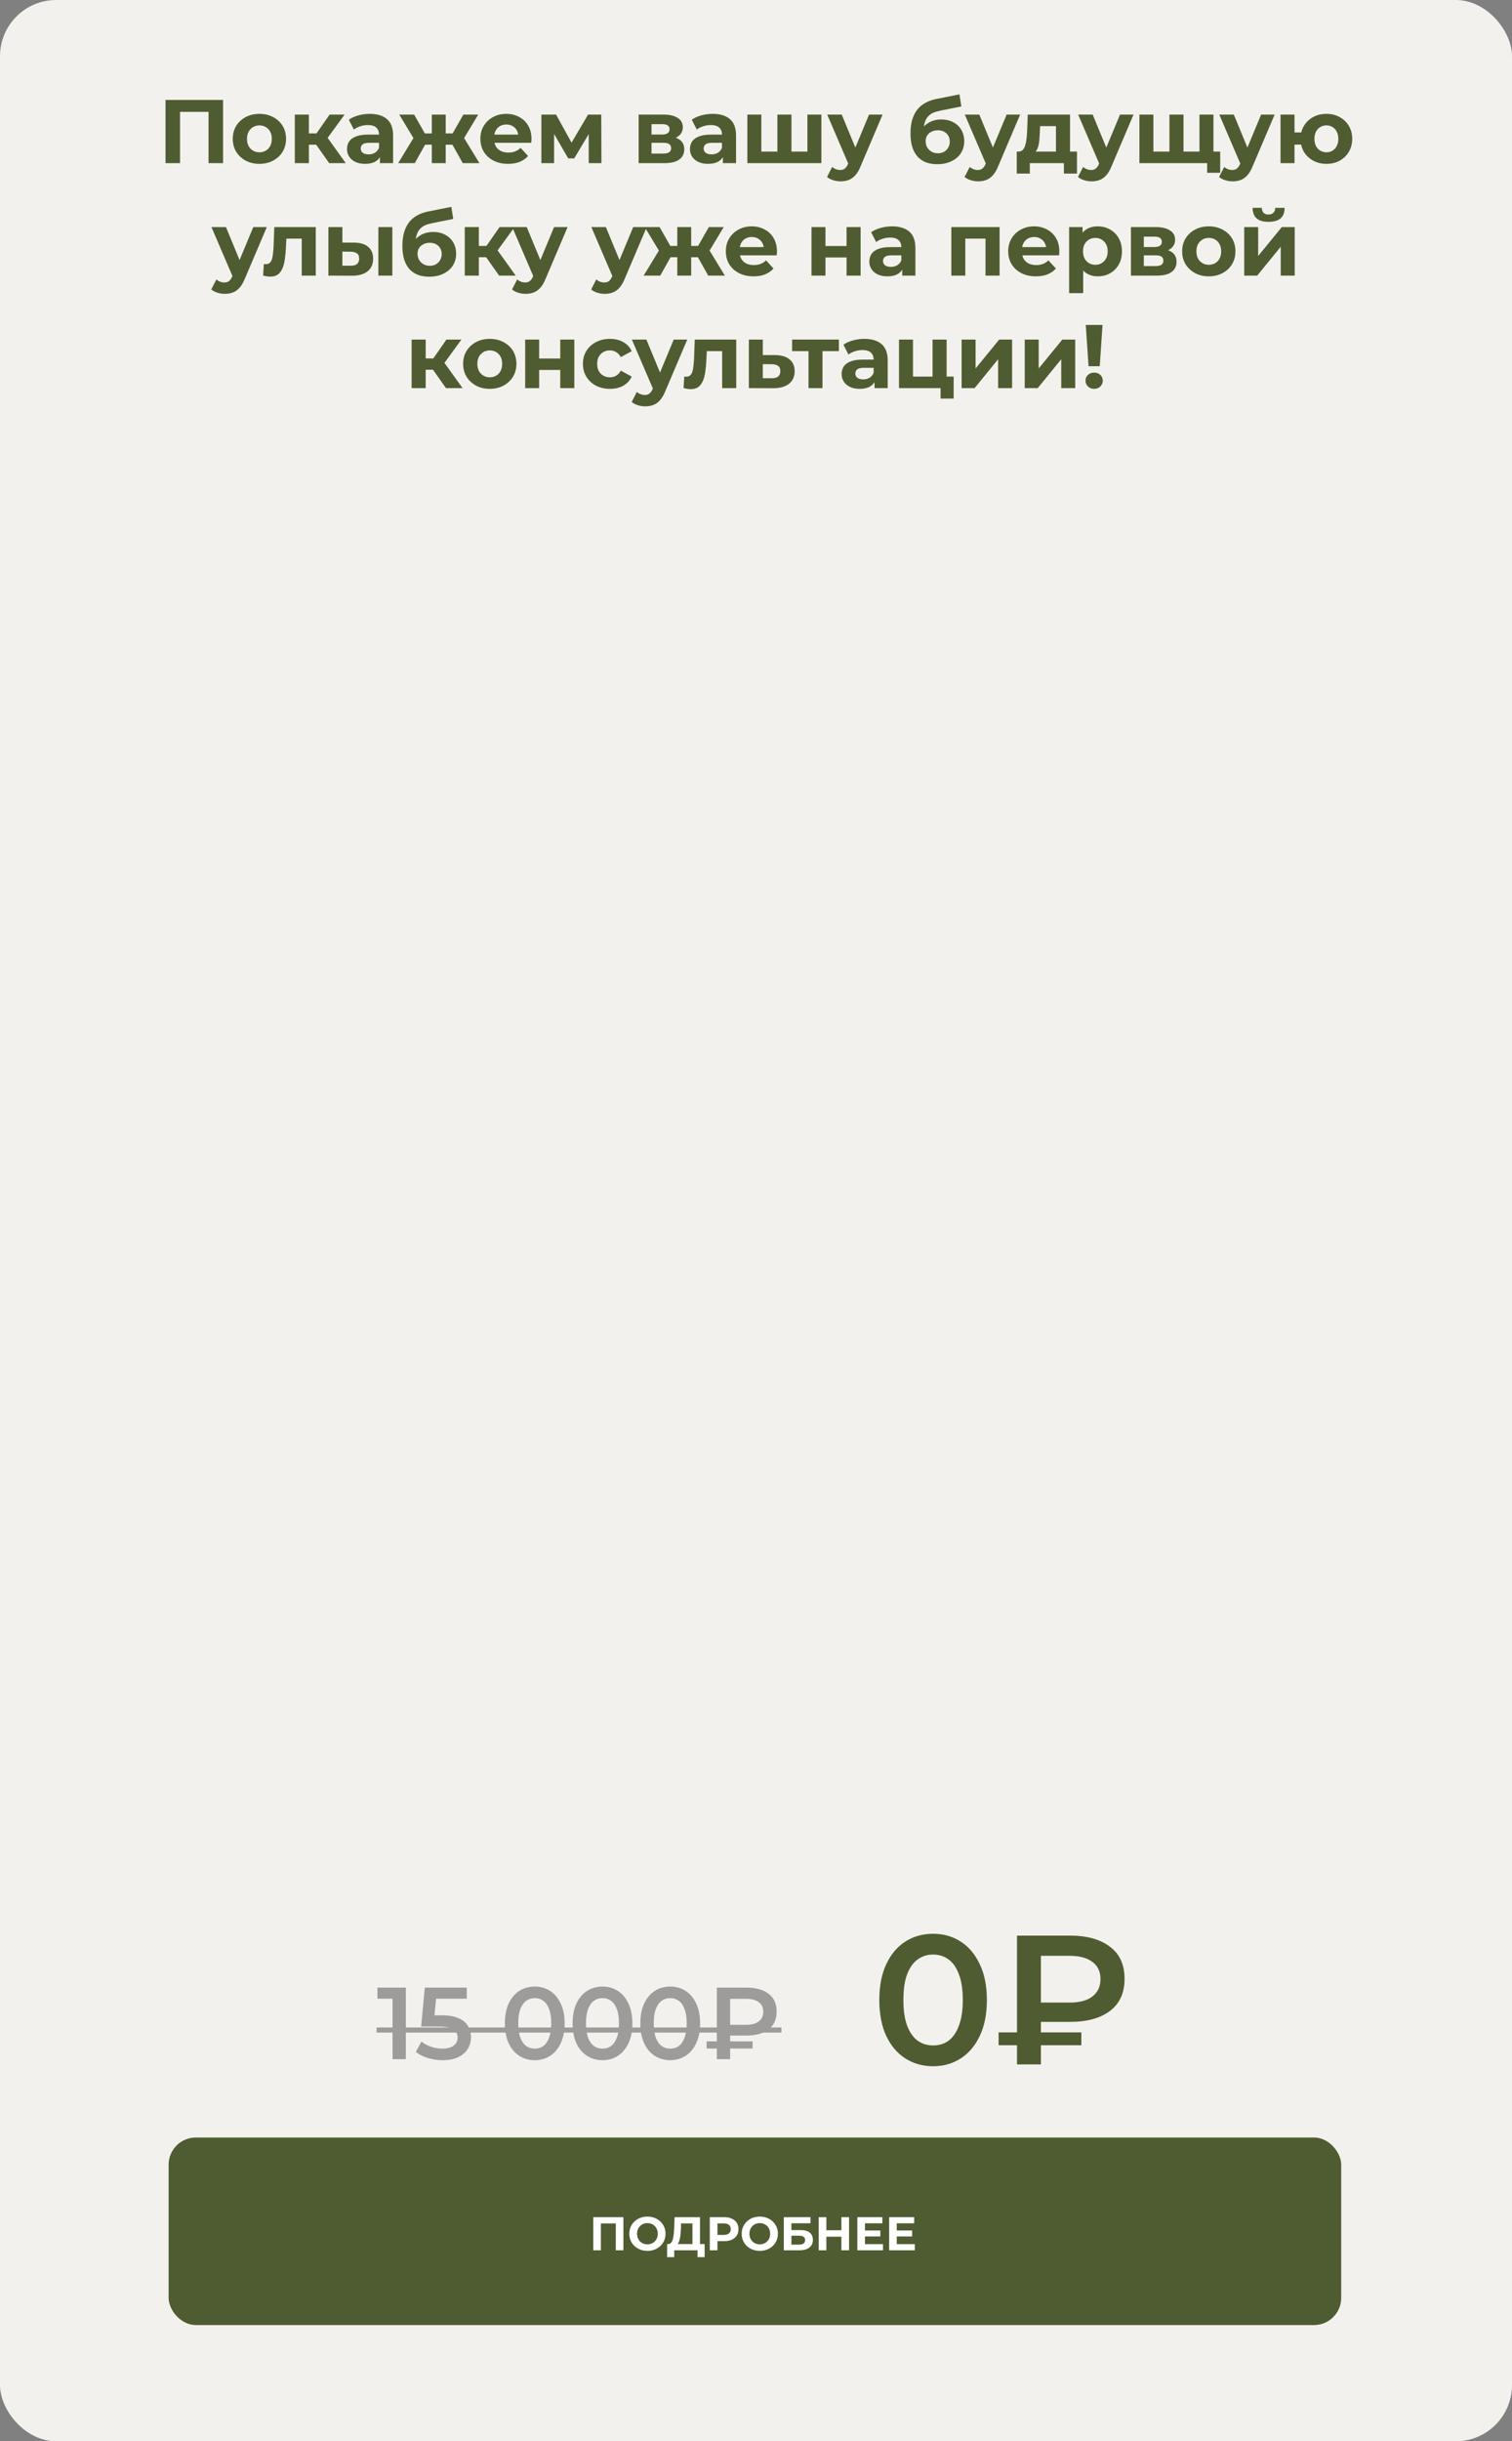
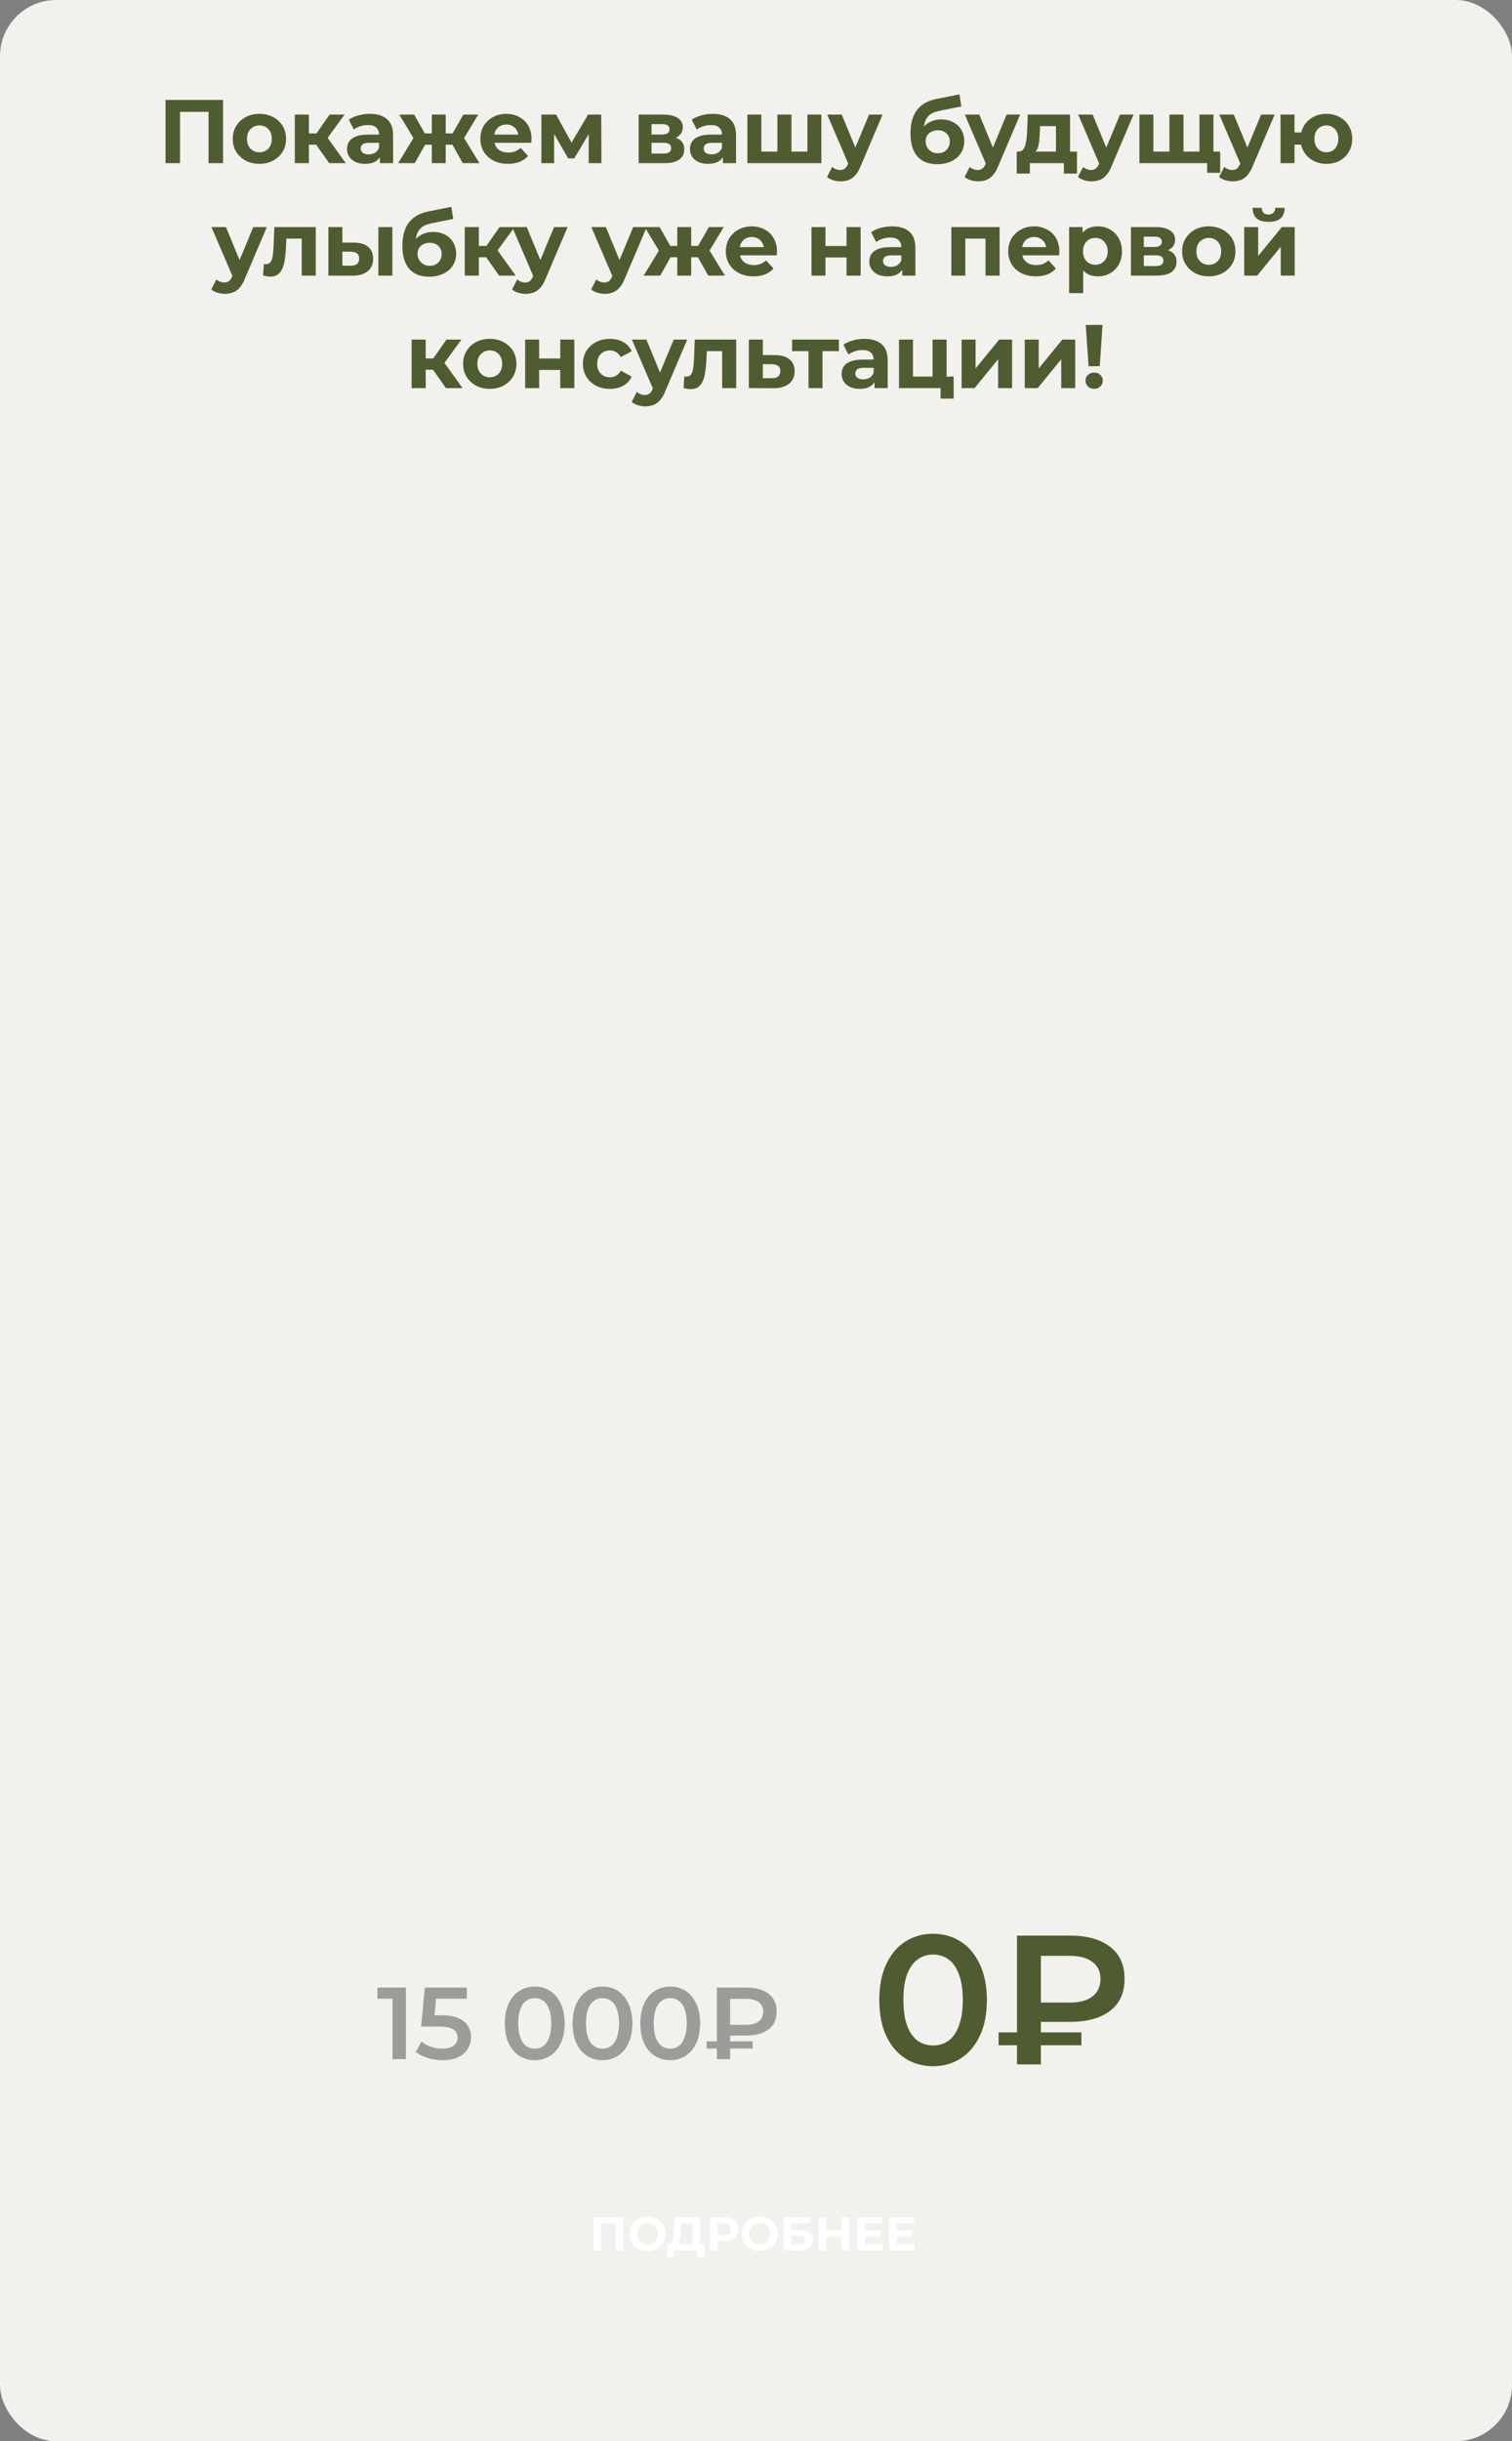
<svg xmlns="http://www.w3.org/2000/svg" width="269" height="434" viewBox="0 0 269 434" fill="none">
  <rect x="0" y="0" width="269" height="434" fill="#808080" stroke="none" />
  <rect width="269" height="434" rx="10" fill="#F3F1ED" />
  <path d="M29.449 29V17.77H39.684V29H37.101V19.294L37.694 19.888H31.438L32.032 19.294V29H29.449ZM46.157 29.128C45.237 29.128 44.419 28.936 43.703 28.551C42.997 28.166 42.435 27.642 42.018 26.979C41.612 26.305 41.409 25.54 41.409 24.685C41.409 23.818 41.612 23.054 42.018 22.39C42.435 21.717 42.997 21.193 43.703 20.818C44.419 20.433 45.237 20.241 46.157 20.241C47.066 20.241 47.879 20.433 48.596 20.818C49.312 21.193 49.874 21.711 50.28 22.375C50.687 23.038 50.89 23.808 50.89 24.685C50.89 25.54 50.687 26.305 50.28 26.979C49.874 27.642 49.312 28.166 48.596 28.551C47.879 28.936 47.066 29.128 46.157 29.128ZM46.157 27.075C46.574 27.075 46.949 26.979 47.28 26.786C47.612 26.594 47.874 26.321 48.066 25.968C48.259 25.604 48.355 25.177 48.355 24.685C48.355 24.182 48.259 23.754 48.066 23.401C47.874 23.048 47.612 22.776 47.28 22.583C46.949 22.39 46.574 22.294 46.157 22.294C45.74 22.294 45.366 22.39 45.034 22.583C44.703 22.776 44.435 23.048 44.232 23.401C44.04 23.754 43.943 24.182 43.943 24.685C43.943 25.177 44.04 25.604 44.232 25.968C44.435 26.321 44.703 26.594 45.034 26.786C45.366 26.979 45.74 27.075 46.157 27.075ZM58.563 29L55.675 24.909L57.712 23.706L61.515 29H58.563ZM52.451 29V20.369H54.953V29H52.451ZM54.215 25.727V23.722H57.231V25.727H54.215ZM57.953 24.973L55.611 24.717L58.643 20.369H61.306L57.953 24.973ZM67.592 29V27.316L67.432 26.947V23.931C67.432 23.396 67.266 22.979 66.934 22.679C66.613 22.38 66.116 22.23 65.442 22.23C64.983 22.23 64.528 22.305 64.079 22.455C63.64 22.594 63.266 22.786 62.956 23.032L62.057 21.284C62.528 20.952 63.095 20.695 63.758 20.514C64.421 20.332 65.095 20.241 65.779 20.241C67.095 20.241 68.116 20.551 68.843 21.171C69.571 21.792 69.934 22.759 69.934 24.075V29H67.592ZM64.961 29.128C64.287 29.128 63.71 29.016 63.228 28.791C62.747 28.556 62.378 28.241 62.122 27.845C61.865 27.449 61.736 27.005 61.736 26.513C61.736 26 61.859 25.551 62.105 25.166C62.362 24.781 62.763 24.481 63.309 24.267C63.854 24.043 64.565 23.931 65.442 23.931H67.736V25.39H65.715C65.127 25.39 64.72 25.487 64.496 25.679C64.282 25.872 64.175 26.112 64.175 26.401C64.175 26.722 64.298 26.979 64.544 27.171C64.801 27.353 65.148 27.444 65.587 27.444C66.004 27.444 66.378 27.348 66.71 27.155C67.041 26.952 67.282 26.658 67.432 26.273L67.817 27.428C67.635 27.984 67.303 28.406 66.822 28.695C66.341 28.984 65.72 29.128 64.961 29.128ZM82.327 29L80.033 24.909L82.055 23.706L85.295 29H82.327ZM78.557 25.727V23.722H81.557V25.727H78.557ZM82.311 24.973L79.953 24.717L82.439 20.369H85.087L82.311 24.973ZM73.793 29H70.841L74.065 23.706L76.087 24.909L73.793 29ZM79.295 29H76.825V20.369H79.295V29ZM77.563 25.727H74.579V23.722H77.563V25.727ZM73.809 24.973L71.033 20.369H73.68L76.151 24.717L73.809 24.973ZM90.388 29.128C89.404 29.128 88.538 28.936 87.789 28.551C87.052 28.166 86.479 27.642 86.073 26.979C85.666 26.305 85.463 25.54 85.463 24.685C85.463 23.818 85.661 23.054 86.057 22.39C86.463 21.717 87.014 21.193 87.709 20.818C88.404 20.433 89.19 20.241 90.067 20.241C90.912 20.241 91.672 20.423 92.346 20.786C93.03 21.139 93.57 21.653 93.966 22.326C94.361 22.989 94.559 23.786 94.559 24.717C94.559 24.813 94.554 24.925 94.543 25.054C94.533 25.171 94.522 25.284 94.511 25.39H87.501V23.931H93.196L92.233 24.364C92.233 23.915 92.142 23.524 91.96 23.193C91.779 22.861 91.527 22.604 91.206 22.423C90.886 22.23 90.511 22.134 90.084 22.134C89.656 22.134 89.276 22.23 88.945 22.423C88.624 22.604 88.372 22.866 88.191 23.209C88.009 23.54 87.918 23.936 87.918 24.396V24.781C87.918 25.251 88.019 25.669 88.223 26.032C88.436 26.385 88.731 26.658 89.105 26.85C89.49 27.032 89.939 27.123 90.452 27.123C90.912 27.123 91.313 27.053 91.656 26.915C92.009 26.776 92.329 26.567 92.618 26.289L93.95 27.733C93.554 28.182 93.057 28.529 92.458 28.775C91.859 29.011 91.169 29.128 90.388 29.128ZM96.317 29V20.369H98.932L102.189 26.273H101.146L104.627 20.369H106.969L107.001 29H104.739V22.936L105.124 23.193L102.157 28.166H101.098L98.114 23.016L98.579 22.904V29H96.317ZM113.621 29V20.369H118.033C119.113 20.369 119.958 20.567 120.567 20.963C121.177 21.348 121.482 21.893 121.482 22.599C121.482 23.305 121.193 23.861 120.616 24.267C120.049 24.663 119.295 24.861 118.354 24.861L118.61 24.284C119.658 24.284 120.439 24.476 120.952 24.861C121.476 25.246 121.739 25.808 121.739 26.546C121.739 27.305 121.45 27.904 120.872 28.342C120.295 28.781 119.412 29 118.225 29H113.621ZM115.915 27.299H118.017C118.477 27.299 118.819 27.225 119.043 27.075C119.279 26.915 119.396 26.674 119.396 26.353C119.396 26.021 119.289 25.781 119.075 25.631C118.862 25.471 118.525 25.39 118.065 25.39H115.915V27.299ZM115.915 23.915H117.808C118.247 23.915 118.573 23.834 118.787 23.674C119.011 23.514 119.124 23.284 119.124 22.984C119.124 22.674 119.011 22.444 118.787 22.294C118.573 22.145 118.247 22.07 117.808 22.07H115.915V23.915ZM128.606 29V27.316L128.445 26.947V23.931C128.445 23.396 128.28 22.979 127.948 22.679C127.627 22.38 127.13 22.23 126.456 22.23C125.996 22.23 125.542 22.305 125.093 22.455C124.654 22.594 124.28 22.786 123.97 23.032L123.071 21.284C123.542 20.952 124.109 20.695 124.772 20.514C125.435 20.332 126.109 20.241 126.793 20.241C128.108 20.241 129.13 20.551 129.857 21.171C130.584 21.792 130.948 22.759 130.948 24.075V29H128.606ZM125.975 29.128C125.301 29.128 124.724 29.016 124.242 28.791C123.761 28.556 123.392 28.241 123.135 27.845C122.879 27.449 122.75 27.005 122.75 26.513C122.75 26 122.873 25.551 123.119 25.166C123.376 24.781 123.777 24.481 124.322 24.267C124.868 24.043 125.579 23.931 126.456 23.931H128.75V25.39H126.729C126.141 25.39 125.734 25.487 125.51 25.679C125.296 25.872 125.189 26.112 125.189 26.401C125.189 26.722 125.312 26.979 125.558 27.171C125.814 27.353 126.162 27.444 126.6 27.444C127.018 27.444 127.392 27.348 127.723 27.155C128.055 26.952 128.296 26.658 128.445 26.273L128.83 27.428C128.649 27.984 128.317 28.406 127.836 28.695C127.354 28.984 126.734 29.128 125.975 29.128ZM138.849 26.947L138.304 27.524V20.369H140.806V27.524L140.229 26.947H144.207L143.646 27.524V20.369H146.132V29H132.962V20.369H135.448V27.524L134.887 26.947H138.849ZM149.545 32.241C149.095 32.241 148.652 32.171 148.213 32.032C147.775 31.893 147.416 31.701 147.138 31.454L148.053 29.674C148.245 29.845 148.464 29.979 148.71 30.075C148.967 30.171 149.218 30.219 149.464 30.219C149.817 30.219 150.095 30.134 150.299 29.962C150.513 29.802 150.705 29.529 150.876 29.144L151.325 28.086L151.518 27.813L154.614 20.369H157.02L153.122 29.529C152.844 30.225 152.523 30.77 152.16 31.166C151.807 31.561 151.411 31.84 150.972 32C150.545 32.16 150.069 32.241 149.545 32.241ZM151.021 29.337L147.17 20.369H149.753L152.737 27.588L151.021 29.337ZM166.733 29.192C166.028 29.192 165.386 29.091 164.808 28.888C164.231 28.674 163.728 28.348 163.3 27.909C162.883 27.46 162.557 26.888 162.322 26.193C162.097 25.497 161.985 24.669 161.985 23.706C161.985 23.021 162.044 22.396 162.161 21.829C162.279 21.262 162.455 20.749 162.691 20.289C162.926 19.818 163.226 19.407 163.589 19.054C163.963 18.69 164.397 18.391 164.889 18.155C165.391 17.909 165.958 17.722 166.589 17.594L170.696 16.776L171.033 18.925L167.407 19.647C167.193 19.69 166.947 19.749 166.669 19.824C166.402 19.888 166.129 19.989 165.851 20.128C165.584 20.268 165.332 20.465 165.097 20.722C164.873 20.968 164.691 21.294 164.552 21.701C164.413 22.096 164.343 22.588 164.343 23.177C164.343 23.358 164.348 23.497 164.359 23.594C164.381 23.69 164.397 23.792 164.407 23.898C164.429 24.006 164.439 24.171 164.439 24.396L163.637 23.61C163.873 23.107 164.172 22.679 164.536 22.326C164.91 21.973 165.338 21.706 165.819 21.524C166.311 21.332 166.856 21.235 167.455 21.235C168.268 21.235 168.979 21.401 169.589 21.733C170.209 22.054 170.691 22.508 171.033 23.096C171.375 23.685 171.546 24.353 171.546 25.102C171.546 25.915 171.343 26.631 170.937 27.251C170.53 27.861 169.963 28.337 169.236 28.679C168.52 29.021 167.685 29.192 166.733 29.192ZM166.862 27.251C167.279 27.251 167.648 27.16 167.969 26.979C168.29 26.786 168.536 26.535 168.707 26.225C168.888 25.904 168.979 25.546 168.979 25.15C168.979 24.765 168.888 24.423 168.707 24.123C168.536 23.824 168.29 23.588 167.969 23.417C167.648 23.246 167.274 23.161 166.846 23.161C166.429 23.161 166.054 23.246 165.723 23.417C165.391 23.578 165.135 23.802 164.953 24.091C164.771 24.38 164.68 24.717 164.68 25.102C164.68 25.497 164.771 25.861 164.953 26.193C165.145 26.513 165.402 26.77 165.723 26.963C166.054 27.155 166.434 27.251 166.862 27.251ZM174.02 32.241C173.571 32.241 173.127 32.171 172.688 32.032C172.25 31.893 171.892 31.701 171.614 31.454L172.528 29.674C172.721 29.845 172.94 29.979 173.186 30.075C173.442 30.171 173.694 30.219 173.94 30.219C174.293 30.219 174.571 30.134 174.774 29.962C174.988 29.802 175.18 29.529 175.351 29.144L175.801 28.086L175.993 27.813L179.089 20.369H181.496L177.597 29.529C177.319 30.225 176.999 30.77 176.635 31.166C176.282 31.561 175.886 31.84 175.448 32C175.02 32.16 174.544 32.241 174.02 32.241ZM175.496 29.337L171.646 20.369H174.229L177.212 27.588L175.496 29.337ZM187.867 27.877V22.423H185.044L184.996 23.529C184.974 23.989 184.948 24.428 184.916 24.845C184.883 25.262 184.819 25.642 184.723 25.984C184.637 26.316 184.509 26.599 184.338 26.834C184.167 27.059 183.937 27.214 183.648 27.299L181.178 26.947C181.488 26.947 181.739 26.856 181.932 26.674C182.124 26.481 182.274 26.219 182.381 25.888C182.488 25.546 182.568 25.16 182.621 24.733C182.675 24.294 182.712 23.834 182.734 23.353L182.846 20.369H190.37V27.877H187.867ZM180.889 30.861V26.947H191.605V30.861H189.279V29H183.215V30.861H180.889ZM194.191 32.241C193.742 32.241 193.298 32.171 192.859 32.032C192.421 31.893 192.062 31.701 191.784 31.454L192.699 29.674C192.891 29.845 193.111 29.979 193.357 30.075C193.613 30.171 193.865 30.219 194.111 30.219C194.463 30.219 194.742 30.134 194.945 29.962C195.159 29.802 195.351 29.529 195.522 29.144L195.971 28.086L196.164 27.813L199.26 20.369H201.667L197.768 29.529C197.49 30.225 197.169 30.77 196.806 31.166C196.453 31.561 196.057 31.84 195.619 32C195.191 32.16 194.715 32.241 194.191 32.241ZM195.667 29.337L191.816 20.369H194.399L197.383 27.588L195.667 29.337ZM208.601 26.947L208.056 27.524V20.369H210.558V27.524L209.981 26.947H213.959L213.398 27.524V20.369H215.884V29H202.713V20.369H205.2V27.524L204.639 26.947H208.601ZM214.761 30.716V28.422L215.323 29H213.334V26.947H217.087V30.716H214.761ZM219.297 32.241C218.847 32.241 218.403 32.171 217.965 32.032C217.527 31.893 217.168 31.701 216.89 31.454L217.805 29.674C217.997 29.845 218.216 29.979 218.462 30.075C218.719 30.171 218.97 30.219 219.216 30.219C219.569 30.219 219.847 30.134 220.051 29.962C220.264 29.802 220.457 29.529 220.628 29.144L221.077 28.086L221.27 27.813L224.366 20.369H226.772L222.874 29.529C222.596 30.225 222.275 30.77 221.911 31.166C221.558 31.561 221.163 31.84 220.724 32C220.296 32.16 219.821 32.241 219.297 32.241ZM220.772 29.337L216.922 20.369H219.505L222.489 27.588L220.772 29.337ZM227.819 29V20.369H230.306V23.546H232.84V25.711H230.306V29H227.819ZM235.985 29.128C235.097 29.128 234.306 28.936 233.61 28.551C232.915 28.166 232.37 27.642 231.974 26.979C231.578 26.305 231.381 25.54 231.381 24.685C231.381 23.818 231.578 23.054 231.974 22.39C232.37 21.717 232.915 21.193 233.61 20.818C234.306 20.433 235.097 20.241 235.985 20.241C236.872 20.241 237.659 20.433 238.343 20.818C239.038 21.193 239.584 21.717 239.979 22.39C240.375 23.054 240.573 23.818 240.573 24.685C240.573 25.54 240.375 26.305 239.979 26.979C239.584 27.652 239.038 28.182 238.343 28.567C237.659 28.941 236.872 29.128 235.985 29.128ZM235.985 27.075C236.391 27.075 236.749 26.979 237.06 26.786C237.38 26.594 237.632 26.321 237.814 25.968C238.006 25.604 238.102 25.177 238.102 24.685C238.102 24.182 238.006 23.754 237.814 23.401C237.632 23.048 237.38 22.776 237.06 22.583C236.749 22.39 236.391 22.294 235.985 22.294C235.589 22.294 235.225 22.39 234.894 22.583C234.573 22.776 234.316 23.048 234.124 23.401C233.942 23.754 233.851 24.182 233.851 24.685C233.851 25.177 233.942 25.604 234.124 25.968C234.316 26.321 234.573 26.594 234.894 26.786C235.225 26.979 235.589 27.075 235.985 27.075ZM39.992 52.241C39.542 52.241 39.099 52.171 38.66 52.032C38.222 51.893 37.863 51.7 37.585 51.455L38.5 49.674C38.692 49.845 38.911 49.979 39.157 50.075C39.414 50.171 39.665 50.219 39.911 50.219C40.264 50.219 40.542 50.134 40.746 49.962C40.959 49.802 41.152 49.529 41.323 49.144L41.772 48.086L41.965 47.813L45.061 40.369H47.467L43.569 49.529C43.291 50.225 42.97 50.77 42.606 51.166C42.254 51.561 41.858 51.84 41.419 52C40.992 52.16 40.516 52.241 39.992 52.241ZM41.468 49.337L37.617 40.369H40.2L43.184 47.588L41.468 49.337ZM46.812 48.984L46.941 46.931C47.005 46.941 47.069 46.952 47.133 46.963C47.197 46.963 47.256 46.963 47.31 46.963C47.609 46.963 47.844 46.877 48.016 46.706C48.187 46.535 48.315 46.305 48.401 46.016C48.486 45.717 48.545 45.38 48.577 45.005C48.62 44.631 48.652 44.241 48.673 43.834L48.802 40.369H56.181V49H53.679V41.813L54.24 42.423H50.454L50.983 41.781L50.871 43.947C50.839 44.717 50.775 45.422 50.679 46.064C50.593 46.706 50.449 47.262 50.245 47.733C50.042 48.193 49.77 48.551 49.427 48.807C49.085 49.053 48.647 49.176 48.112 49.176C47.919 49.176 47.716 49.16 47.502 49.128C47.288 49.096 47.058 49.048 46.812 48.984ZM67.315 49V40.369H69.801V49H67.315ZM62.967 43.129C64.101 43.139 64.951 43.396 65.518 43.898C66.096 44.391 66.384 45.091 66.384 46C66.384 46.952 66.058 47.695 65.406 48.23C64.753 48.754 63.828 49.016 62.63 49.016L58.427 49V40.369H60.914V43.129H62.967ZM62.406 47.235C62.887 47.246 63.256 47.144 63.513 46.931C63.77 46.717 63.898 46.396 63.898 45.968C63.898 45.54 63.77 45.235 63.513 45.054C63.256 44.861 62.887 44.76 62.406 44.749L60.914 44.733V47.235H62.406ZM76.337 49.193C75.631 49.193 74.989 49.091 74.412 48.888C73.834 48.674 73.331 48.348 72.904 47.909C72.487 47.46 72.16 46.888 71.925 46.193C71.7 45.497 71.588 44.669 71.588 43.706C71.588 43.022 71.647 42.396 71.765 41.829C71.882 41.262 72.059 40.749 72.294 40.289C72.529 39.818 72.829 39.407 73.192 39.054C73.567 38.69 74 38.391 74.492 38.155C74.995 37.909 75.561 37.722 76.192 37.594L80.299 36.776L80.636 38.925L77.01 39.647C76.797 39.69 76.551 39.749 76.272 39.824C76.005 39.888 75.732 39.989 75.454 40.129C75.187 40.268 74.936 40.465 74.7 40.722C74.476 40.968 74.294 41.294 74.155 41.701C74.016 42.096 73.946 42.588 73.946 43.177C73.946 43.358 73.952 43.498 73.962 43.594C73.984 43.69 74 43.792 74.01 43.898C74.032 44.005 74.043 44.171 74.043 44.396L73.24 43.61C73.476 43.107 73.775 42.679 74.139 42.326C74.513 41.973 74.941 41.706 75.422 41.524C75.914 41.332 76.46 41.236 77.059 41.236C77.871 41.236 78.583 41.401 79.192 41.733C79.812 42.054 80.294 42.508 80.636 43.096C80.978 43.685 81.149 44.353 81.149 45.102C81.149 45.914 80.946 46.631 80.54 47.251C80.133 47.861 79.567 48.337 78.839 48.679C78.123 49.021 77.288 49.193 76.337 49.193ZM76.465 47.251C76.882 47.251 77.251 47.16 77.572 46.979C77.893 46.786 78.139 46.535 78.31 46.225C78.492 45.904 78.583 45.545 78.583 45.15C78.583 44.765 78.492 44.423 78.31 44.123C78.139 43.824 77.893 43.588 77.572 43.417C77.251 43.246 76.877 43.161 76.449 43.161C76.032 43.161 75.658 43.246 75.326 43.417C74.995 43.578 74.738 43.802 74.556 44.091C74.374 44.38 74.283 44.717 74.283 45.102C74.283 45.497 74.374 45.861 74.556 46.193C74.749 46.513 75.005 46.77 75.326 46.963C75.658 47.155 76.037 47.251 76.465 47.251ZM88.799 49L85.912 44.909L87.949 43.706L91.751 49H88.799ZM82.687 49V40.369H85.19V49H82.687ZM84.452 45.727V43.722H87.468V45.727H84.452ZM88.19 44.973L85.847 44.717L88.879 40.369H91.543L88.19 44.973ZM93.505 52.241C93.056 52.241 92.612 52.171 92.173 52.032C91.735 51.893 91.377 51.7 91.099 51.455L92.013 49.674C92.206 49.845 92.425 49.979 92.671 50.075C92.927 50.171 93.179 50.219 93.425 50.219C93.778 50.219 94.056 50.134 94.259 49.962C94.473 49.802 94.665 49.529 94.837 49.144L95.286 48.086L95.478 47.813L98.574 40.369H100.981L97.082 49.529C96.804 50.225 96.484 50.77 96.12 51.166C95.767 51.561 95.371 51.84 94.933 52C94.505 52.16 94.029 52.241 93.505 52.241ZM94.981 49.337L91.131 40.369H93.713L96.697 47.588L94.981 49.337ZM107.582 52.241C107.132 52.241 106.689 52.171 106.25 52.032C105.812 51.893 105.453 51.7 105.175 51.455L106.09 49.674C106.282 49.845 106.501 49.979 106.747 50.075C107.004 50.171 107.255 50.219 107.501 50.219C107.854 50.219 108.132 50.134 108.336 49.962C108.549 49.802 108.742 49.529 108.913 49.144L109.362 48.086L109.555 47.813L112.651 40.369H115.057L111.159 49.529C110.881 50.225 110.56 50.77 110.196 51.166C109.844 51.561 109.448 51.84 109.009 52C108.582 52.16 108.106 52.241 107.582 52.241ZM109.057 49.337L105.207 40.369H107.79L110.774 47.588L109.057 49.337ZM125.998 49L123.704 44.909L125.725 43.706L128.966 49H125.998ZM122.228 45.727V43.722H125.228V45.727H122.228ZM125.982 44.973L123.624 44.717L126.11 40.369H128.757L125.982 44.973ZM117.463 49H114.512L117.736 43.706L119.757 44.909L117.463 49ZM122.966 49H120.495V40.369H122.966V49ZM121.233 45.727H118.249V43.722H121.233V45.727ZM117.479 44.973L114.704 40.369H117.351L119.822 44.717L117.479 44.973ZM134.059 49.128C133.075 49.128 132.209 48.936 131.46 48.551C130.722 48.166 130.15 47.642 129.744 46.979C129.337 46.305 129.134 45.54 129.134 44.685C129.134 43.818 129.332 43.054 129.728 42.391C130.134 41.717 130.685 41.193 131.38 40.818C132.075 40.433 132.861 40.241 133.738 40.241C134.583 40.241 135.342 40.423 136.016 40.786C136.701 41.139 137.241 41.653 137.636 42.326C138.032 42.989 138.23 43.786 138.23 44.717C138.23 44.813 138.225 44.925 138.214 45.054C138.203 45.171 138.193 45.283 138.182 45.391H131.171V43.931H136.866L135.904 44.364C135.904 43.915 135.813 43.524 135.631 43.193C135.449 42.861 135.198 42.604 134.877 42.423C134.556 42.23 134.182 42.134 133.754 42.134C133.326 42.134 132.947 42.23 132.615 42.423C132.294 42.604 132.043 42.867 131.861 43.209C131.679 43.54 131.588 43.936 131.588 44.396V44.781C131.588 45.251 131.69 45.669 131.893 46.032C132.107 46.385 132.401 46.658 132.776 46.85C133.161 47.032 133.61 47.123 134.123 47.123C134.583 47.123 134.984 47.053 135.326 46.914C135.679 46.776 136 46.567 136.289 46.289L137.62 47.733C137.225 48.182 136.727 48.529 136.128 48.775C135.53 49.011 134.84 49.128 134.059 49.128ZM144.371 49V40.369H146.857V43.738H150.611V40.369H153.114V49H150.611V45.776H146.857V49H144.371ZM160.515 49V47.316L160.354 46.947V43.931C160.354 43.396 160.189 42.979 159.857 42.679C159.536 42.38 159.039 42.23 158.365 42.23C157.905 42.23 157.451 42.305 157.002 42.455C156.563 42.594 156.189 42.786 155.879 43.032L154.98 41.284C155.451 40.952 156.018 40.695 156.681 40.514C157.344 40.332 158.018 40.241 158.702 40.241C160.018 40.241 161.039 40.551 161.766 41.171C162.493 41.792 162.857 42.76 162.857 44.075V49H160.515ZM157.884 49.128C157.21 49.128 156.633 49.016 156.151 48.791C155.67 48.556 155.301 48.241 155.044 47.845C154.788 47.449 154.659 47.005 154.659 46.513C154.659 46 154.782 45.551 155.028 45.166C155.285 44.781 155.686 44.481 156.232 44.267C156.777 44.043 157.488 43.931 158.365 43.931H160.659V45.391H158.638C158.05 45.391 157.643 45.487 157.419 45.679C157.205 45.872 157.098 46.112 157.098 46.401C157.098 46.722 157.221 46.979 157.467 47.171C157.723 47.353 158.071 47.444 158.51 47.444C158.927 47.444 159.301 47.348 159.632 47.155C159.964 46.952 160.205 46.658 160.354 46.273L160.739 47.428C160.558 47.984 160.226 48.406 159.745 48.695C159.264 48.984 158.643 49.128 157.884 49.128ZM169.253 49V40.369H177.836V49H175.333V41.861L175.895 42.423H171.179L171.74 41.861V49H169.253ZM184.294 49.128C183.31 49.128 182.444 48.936 181.695 48.551C180.957 48.166 180.385 47.642 179.979 46.979C179.572 46.305 179.369 45.54 179.369 44.685C179.369 43.818 179.567 43.054 179.963 42.391C180.369 41.717 180.92 41.193 181.615 40.818C182.31 40.433 183.096 40.241 183.973 40.241C184.818 40.241 185.578 40.423 186.251 40.786C186.936 41.139 187.476 41.653 187.872 42.326C188.267 42.989 188.465 43.786 188.465 44.717C188.465 44.813 188.46 44.925 188.449 45.054C188.439 45.171 188.428 45.283 188.417 45.391H181.407V43.931H187.102L186.139 44.364C186.139 43.915 186.048 43.524 185.866 43.193C185.685 42.861 185.433 42.604 185.112 42.423C184.792 42.23 184.417 42.134 183.99 42.134C183.562 42.134 183.182 42.23 182.85 42.423C182.53 42.604 182.278 42.867 182.097 43.209C181.915 43.54 181.824 43.936 181.824 44.396V44.781C181.824 45.251 181.925 45.669 182.129 46.032C182.342 46.385 182.637 46.658 183.011 46.85C183.396 47.032 183.845 47.123 184.358 47.123C184.818 47.123 185.219 47.053 185.562 46.914C185.915 46.776 186.235 46.567 186.524 46.289L187.856 47.733C187.46 48.182 186.963 48.529 186.364 48.775C185.765 49.011 185.075 49.128 184.294 49.128ZM195.309 49.128C194.581 49.128 193.945 48.968 193.4 48.647C192.854 48.326 192.426 47.84 192.116 47.187C191.817 46.524 191.667 45.69 191.667 44.685C191.667 43.669 191.811 42.834 192.1 42.182C192.389 41.53 192.806 41.043 193.351 40.722C193.897 40.401 194.549 40.241 195.309 40.241C196.121 40.241 196.849 40.428 197.49 40.802C198.143 41.166 198.656 41.679 199.031 42.342C199.416 43.005 199.608 43.786 199.608 44.685C199.608 45.594 199.416 46.38 199.031 47.043C198.656 47.706 198.143 48.219 197.49 48.583C196.849 48.947 196.121 49.128 195.309 49.128ZM190.207 52.112V40.369H192.598V42.134L192.549 44.701L192.71 47.251V52.112H190.207ZM194.876 47.075C195.293 47.075 195.662 46.979 195.982 46.786C196.314 46.594 196.576 46.321 196.769 45.968C196.972 45.604 197.073 45.177 197.073 44.685C197.073 44.182 196.972 43.754 196.769 43.401C196.576 43.048 196.314 42.776 195.982 42.583C195.662 42.391 195.293 42.294 194.876 42.294C194.458 42.294 194.084 42.391 193.753 42.583C193.421 42.776 193.159 43.048 192.966 43.401C192.774 43.754 192.678 44.182 192.678 44.685C192.678 45.177 192.774 45.604 192.966 45.968C193.159 46.321 193.421 46.594 193.753 46.786C194.084 46.979 194.458 47.075 194.876 47.075ZM201.202 49V40.369H205.613C206.693 40.369 207.538 40.567 208.148 40.963C208.758 41.348 209.062 41.893 209.062 42.599C209.062 43.305 208.774 43.861 208.196 44.267C207.629 44.663 206.875 44.861 205.934 44.861L206.191 44.283C207.239 44.283 208.02 44.476 208.533 44.861C209.057 45.246 209.319 45.808 209.319 46.545C209.319 47.305 209.03 47.904 208.453 48.342C207.875 48.781 206.993 49 205.806 49H201.202ZM203.496 47.3H205.597C206.057 47.3 206.399 47.225 206.624 47.075C206.859 46.914 206.977 46.674 206.977 46.353C206.977 46.022 206.87 45.781 206.656 45.631C206.442 45.471 206.105 45.391 205.645 45.391H203.496V47.3ZM203.496 43.915H205.389C205.827 43.915 206.153 43.834 206.367 43.674C206.592 43.514 206.704 43.284 206.704 42.984C206.704 42.674 206.592 42.444 206.367 42.294C206.153 42.145 205.827 42.07 205.389 42.07H203.496V43.915ZM215.063 49.128C214.144 49.128 213.325 48.936 212.609 48.551C211.903 48.166 211.342 47.642 210.924 46.979C210.518 46.305 210.315 45.54 210.315 44.685C210.315 43.818 210.518 43.054 210.924 42.391C211.342 41.717 211.903 41.193 212.609 40.818C213.325 40.433 214.144 40.241 215.063 40.241C215.972 40.241 216.785 40.433 217.502 40.818C218.218 41.193 218.78 41.711 219.186 42.374C219.593 43.038 219.796 43.808 219.796 44.685C219.796 45.54 219.593 46.305 219.186 46.979C218.78 47.642 218.218 48.166 217.502 48.551C216.785 48.936 215.972 49.128 215.063 49.128ZM215.063 47.075C215.48 47.075 215.855 46.979 216.186 46.786C216.518 46.594 216.78 46.321 216.972 45.968C217.165 45.604 217.261 45.177 217.261 44.685C217.261 44.182 217.165 43.754 216.972 43.401C216.78 43.048 216.518 42.776 216.186 42.583C215.855 42.391 215.48 42.294 215.063 42.294C214.646 42.294 214.272 42.391 213.94 42.583C213.609 42.776 213.341 43.048 213.138 43.401C212.946 43.754 212.85 44.182 212.85 44.685C212.85 45.177 212.946 45.604 213.138 45.968C213.341 46.321 213.609 46.594 213.94 46.786C214.272 46.979 214.646 47.075 215.063 47.075ZM221.357 49V40.369H223.843V45.503L228.046 40.369H230.341V49H227.854V43.866L223.667 49H221.357ZM225.688 39.439C224.747 39.439 224.041 39.236 223.571 38.829C223.1 38.412 222.859 37.786 222.849 36.952H224.485C224.496 37.316 224.597 37.605 224.79 37.818C224.982 38.032 225.276 38.139 225.672 38.139C226.057 38.139 226.351 38.032 226.555 37.818C226.768 37.605 226.875 37.316 226.875 36.952H228.544C228.544 37.786 228.303 38.412 227.822 38.829C227.341 39.236 226.629 39.439 225.688 39.439ZM79.345 69L76.457 64.909L78.494 63.706L82.296 69H79.345ZM73.232 69V60.369H75.735V69H73.232ZM74.997 65.727V63.722H78.013V65.727H74.997ZM78.735 64.973L76.393 64.717L79.425 60.369H82.088L78.735 64.973ZM87.141 69.128C86.221 69.128 85.403 68.936 84.687 68.551C83.981 68.166 83.419 67.642 83.002 66.979C82.596 66.305 82.393 65.54 82.393 64.685C82.393 63.818 82.596 63.054 83.002 62.391C83.419 61.717 83.981 61.193 84.687 60.818C85.403 60.433 86.221 60.241 87.141 60.241C88.05 60.241 88.863 60.433 89.58 60.818C90.296 61.193 90.858 61.711 91.264 62.374C91.671 63.038 91.874 63.808 91.874 64.685C91.874 65.54 91.671 66.305 91.264 66.979C90.858 67.642 90.296 68.166 89.58 68.551C88.863 68.936 88.05 69.128 87.141 69.128ZM87.141 67.075C87.558 67.075 87.933 66.979 88.264 66.786C88.596 66.594 88.858 66.321 89.05 65.968C89.243 65.604 89.339 65.177 89.339 64.685C89.339 64.182 89.243 63.754 89.05 63.401C88.858 63.048 88.596 62.776 88.264 62.583C87.933 62.391 87.558 62.294 87.141 62.294C86.724 62.294 86.35 62.391 86.018 62.583C85.687 62.776 85.419 63.048 85.216 63.401C85.024 63.754 84.927 64.182 84.927 64.685C84.927 65.177 85.024 65.604 85.216 65.968C85.419 66.321 85.687 66.594 86.018 66.786C86.35 66.979 86.724 67.075 87.141 67.075ZM93.435 69V60.369H95.921V63.738H99.675V60.369H102.178V69H99.675V65.775H95.921V69H93.435ZM108.52 69.128C107.589 69.128 106.761 68.941 106.033 68.567C105.306 68.182 104.734 67.652 104.317 66.979C103.91 66.305 103.707 65.54 103.707 64.685C103.707 63.818 103.91 63.054 104.317 62.391C104.734 61.717 105.306 61.193 106.033 60.818C106.761 60.433 107.589 60.241 108.52 60.241C109.429 60.241 110.22 60.433 110.894 60.818C111.568 61.193 112.065 61.733 112.386 62.439L110.445 63.481C110.22 63.075 109.937 62.776 109.595 62.583C109.263 62.391 108.899 62.294 108.504 62.294C108.076 62.294 107.691 62.391 107.349 62.583C107.006 62.776 106.734 63.048 106.531 63.401C106.338 63.754 106.242 64.182 106.242 64.685C106.242 65.187 106.338 65.615 106.531 65.968C106.734 66.321 107.006 66.594 107.349 66.786C107.691 66.979 108.076 67.075 108.504 67.075C108.899 67.075 109.263 66.984 109.595 66.802C109.937 66.61 110.22 66.305 110.445 65.888L112.386 66.947C112.065 67.642 111.568 68.182 110.894 68.567C110.22 68.941 109.429 69.128 108.52 69.128ZM114.792 72.241C114.343 72.241 113.899 72.171 113.461 72.032C113.022 71.893 112.664 71.701 112.386 71.454L113.3 69.674C113.493 69.845 113.712 69.979 113.958 70.075C114.215 70.171 114.466 70.219 114.712 70.219C115.065 70.219 115.343 70.134 115.546 69.963C115.76 69.802 115.953 69.529 116.124 69.144L116.573 68.086L116.765 67.813L119.862 60.369H122.268L118.37 69.529C118.092 70.225 117.771 70.77 117.407 71.166C117.054 71.561 116.658 71.84 116.22 72C115.792 72.16 115.316 72.241 114.792 72.241ZM116.268 69.337L112.418 60.369H115.001L117.985 67.588L116.268 69.337ZM121.613 68.984L121.741 66.93C121.805 66.941 121.87 66.952 121.934 66.963C121.998 66.963 122.057 66.963 122.11 66.963C122.41 66.963 122.645 66.877 122.816 66.706C122.987 66.535 123.116 66.305 123.201 66.016C123.287 65.717 123.346 65.38 123.378 65.005C123.42 64.631 123.452 64.241 123.474 63.834L123.602 60.369H130.982V69H128.479V61.813L129.041 62.423H125.255L125.784 61.781L125.672 63.947C125.64 64.717 125.575 65.422 125.479 66.064C125.394 66.706 125.249 67.262 125.046 67.733C124.843 68.192 124.57 68.551 124.228 68.808C123.886 69.053 123.447 69.177 122.912 69.177C122.72 69.177 122.517 69.16 122.303 69.128C122.089 69.096 121.859 69.048 121.613 68.984ZM137.896 63.129C139.03 63.139 139.891 63.396 140.479 63.898C141.078 64.391 141.377 65.091 141.377 66C141.377 66.952 141.041 67.695 140.367 68.23C139.693 68.754 138.757 69.016 137.559 69.016L133.228 69V60.369H135.714V63.129H137.896ZM137.335 67.235C137.816 67.246 138.185 67.144 138.442 66.93C138.698 66.717 138.827 66.396 138.827 65.968C138.827 65.54 138.698 65.235 138.442 65.054C138.185 64.861 137.816 64.76 137.335 64.749L135.714 64.733V67.235H137.335ZM143.842 69V61.845L144.404 62.423H140.922V60.369H149.248V62.423H145.767L146.329 61.845V69H143.842ZM155.588 69V67.316L155.427 66.947V63.931C155.427 63.396 155.262 62.979 154.93 62.679C154.609 62.38 154.112 62.23 153.438 62.23C152.978 62.23 152.524 62.305 152.074 62.455C151.636 62.594 151.262 62.786 150.951 63.032L150.053 61.284C150.524 60.952 151.091 60.695 151.754 60.514C152.417 60.332 153.09 60.241 153.775 60.241C155.09 60.241 156.112 60.551 156.839 61.171C157.566 61.792 157.93 62.76 157.93 64.075V69H155.588ZM152.957 69.128C152.283 69.128 151.705 69.016 151.224 68.791C150.743 68.556 150.374 68.241 150.117 67.845C149.861 67.449 149.732 67.005 149.732 66.513C149.732 66 149.855 65.551 150.101 65.166C150.358 64.781 150.759 64.481 151.304 64.267C151.85 64.043 152.561 63.931 153.438 63.931H155.732V65.391H153.711C153.123 65.391 152.716 65.487 152.492 65.679C152.278 65.872 152.171 66.112 152.171 66.401C152.171 66.722 152.294 66.979 152.54 67.171C152.796 67.353 153.144 67.444 153.582 67.444C154 67.444 154.374 67.348 154.705 67.155C155.037 66.952 155.278 66.658 155.427 66.273L155.812 67.428C155.631 67.984 155.299 68.406 154.818 68.695C154.336 68.984 153.716 69.128 152.957 69.128ZM159.944 69V60.369H162.43V66.947H165.911V60.369H168.414V69H159.944ZM167.339 70.861V68.968L167.917 69H165.911V66.947H169.665V70.861H167.339ZM171.079 69V60.369H173.565V65.503L177.768 60.369H180.062V69H177.576V63.866L173.389 69H171.079ZM182.308 69V60.369H184.794V65.503L188.997 60.369H191.291V69H188.805V63.866L184.618 69H182.308ZM193.665 65.102L193.168 57.77H196.152L195.654 65.102H193.665ZM194.66 69.128C194.21 69.128 193.841 68.984 193.553 68.695C193.264 68.406 193.12 68.064 193.12 67.668C193.12 67.262 193.264 66.925 193.553 66.658C193.841 66.38 194.21 66.241 194.66 66.241C195.12 66.241 195.489 66.38 195.767 66.658C196.055 66.925 196.2 67.262 196.2 67.668C196.2 68.064 196.055 68.406 195.767 68.695C195.489 68.984 195.12 69.128 194.66 69.128Z" fill="#4F5C31" />
  <path d="M165.991 367.327C164.181 367.327 162.545 366.869 161.084 365.953C159.645 365.037 158.511 363.707 157.682 361.963C156.854 360.196 156.439 358.059 156.439 355.551C156.439 353.044 156.854 350.918 157.682 349.173C158.511 347.407 159.645 346.066 161.084 345.15C162.545 344.234 164.181 343.776 165.991 343.776C167.822 343.776 169.458 344.234 170.897 345.15C172.336 346.066 173.47 347.407 174.299 349.173C175.149 350.918 175.575 353.044 175.575 355.551C175.575 358.059 175.149 360.196 174.299 361.963C173.47 363.707 172.336 365.037 170.897 365.953C169.458 366.869 167.822 367.327 165.991 367.327ZM165.991 363.631C167.059 363.631 167.986 363.347 168.771 362.78C169.556 362.192 170.167 361.298 170.603 360.098C171.061 358.899 171.29 357.383 171.29 355.551C171.29 353.698 171.061 352.182 170.603 351.005C170.167 349.805 169.556 348.922 168.771 348.355C167.986 347.767 167.059 347.472 165.991 347.472C164.966 347.472 164.05 347.767 163.243 348.355C162.458 348.922 161.836 349.805 161.378 351.005C160.942 352.182 160.724 353.698 160.724 355.551C160.724 357.383 160.942 358.899 161.378 360.098C161.836 361.298 162.458 362.192 163.243 362.78C164.05 363.347 164.966 363.631 165.991 363.631ZM180.934 367V344.103H190.355C193.364 344.103 195.73 344.757 197.453 346.066C199.197 347.352 200.07 349.26 200.07 351.79C200.07 354.298 199.197 356.206 197.453 357.514C195.73 358.801 193.364 359.444 190.355 359.444H183.289L185.186 357.481V367H180.934ZM185.186 357.939L183.289 356.009H190.322C192.066 356.009 193.408 355.65 194.345 354.93C195.305 354.189 195.785 353.153 195.785 351.823C195.785 350.492 195.305 349.478 194.345 348.781C193.408 348.061 192.066 347.701 190.322 347.701H183.289L185.186 345.608V357.939ZM177.663 363.598V361.308H192.383V363.598H177.663Z" fill="#4F5C31" />
  <g opacity="0.5">
    <path d="M69.836 366.07V354.253L70.872 355.326H67.145V353.344H72.2V366.07H69.836ZM78.76 366.252C77.863 366.252 76.984 366.125 76.124 365.87C75.275 365.604 74.56 365.24 73.979 364.78L74.978 362.943C75.439 363.319 75.996 363.622 76.651 363.852C77.318 364.083 78.008 364.198 78.724 364.198C79.56 364.198 80.214 364.022 80.687 363.671C81.172 363.319 81.414 362.846 81.414 362.253C81.414 361.853 81.311 361.501 81.105 361.198C80.911 360.895 80.56 360.665 80.051 360.507C79.554 360.35 78.869 360.271 77.996 360.271H74.924L75.578 353.344H83.05V355.326H76.451L77.687 354.199L77.196 359.38L75.96 358.271H78.524C79.784 358.271 80.796 358.441 81.56 358.78C82.335 359.107 82.899 359.568 83.25 360.162C83.614 360.744 83.796 361.41 83.796 362.162C83.796 362.901 83.614 363.58 83.25 364.198C82.887 364.816 82.329 365.313 81.578 365.689C80.838 366.064 79.899 366.252 78.76 366.252ZM95.128 366.252C94.122 366.252 93.213 365.998 92.401 365.489C91.601 364.98 90.971 364.24 90.511 363.271C90.05 362.289 89.82 361.101 89.82 359.707C89.82 358.314 90.05 357.132 90.511 356.162C90.971 355.18 91.601 354.435 92.401 353.926C93.213 353.417 94.122 353.163 95.128 353.163C96.146 353.163 97.055 353.417 97.855 353.926C98.655 354.435 99.285 355.18 99.746 356.162C100.219 357.132 100.455 358.314 100.455 359.707C100.455 361.101 100.219 362.289 99.746 363.271C99.285 364.24 98.655 364.98 97.855 365.489C97.055 365.998 96.146 366.252 95.128 366.252ZM95.128 364.198C95.722 364.198 96.237 364.04 96.674 363.725C97.11 363.398 97.449 362.901 97.692 362.234C97.946 361.568 98.073 360.725 98.073 359.707C98.073 358.677 97.946 357.835 97.692 357.18C97.449 356.514 97.11 356.023 96.674 355.708C96.237 355.38 95.722 355.217 95.128 355.217C94.559 355.217 94.05 355.38 93.601 355.708C93.165 356.023 92.819 356.514 92.565 357.18C92.323 357.835 92.201 358.677 92.201 359.707C92.201 360.725 92.323 361.568 92.565 362.234C92.819 362.901 93.165 363.398 93.601 363.725C94.05 364.04 94.559 364.198 95.128 364.198ZM107.179 366.252C106.173 366.252 105.264 365.998 104.452 365.489C103.652 364.98 103.022 364.24 102.561 363.271C102.101 362.289 101.87 361.101 101.87 359.707C101.87 358.314 102.101 357.132 102.561 356.162C103.022 355.18 103.652 354.435 104.452 353.926C105.264 353.417 106.173 353.163 107.179 353.163C108.197 353.163 109.106 353.417 109.906 353.926C110.706 354.435 111.336 355.18 111.797 356.162C112.269 357.132 112.506 358.314 112.506 359.707C112.506 361.101 112.269 362.289 111.797 363.271C111.336 364.24 110.706 364.98 109.906 365.489C109.106 365.998 108.197 366.252 107.179 366.252ZM107.179 364.198C107.773 364.198 108.288 364.04 108.724 363.725C109.161 363.398 109.5 362.901 109.742 362.234C109.997 361.568 110.124 360.725 110.124 359.707C110.124 358.677 109.997 357.835 109.742 357.18C109.5 356.514 109.161 356.023 108.724 355.708C108.288 355.38 107.773 355.217 107.179 355.217C106.609 355.217 106.1 355.38 105.652 355.708C105.215 356.023 104.87 356.514 104.616 357.18C104.373 357.835 104.252 358.677 104.252 359.707C104.252 360.725 104.373 361.568 104.616 362.234C104.87 362.901 105.215 363.398 105.652 363.725C106.1 364.04 106.609 364.198 107.179 364.198ZM119.23 366.252C118.224 366.252 117.315 365.998 116.503 365.489C115.703 364.98 115.072 364.24 114.612 363.271C114.151 362.289 113.921 361.101 113.921 359.707C113.921 358.314 114.151 357.132 114.612 356.162C115.072 355.18 115.703 354.435 116.503 353.926C117.315 353.417 118.224 353.163 119.23 353.163C120.248 353.163 121.157 353.417 121.957 353.926C122.756 354.435 123.387 355.18 123.847 356.162C124.32 357.132 124.556 358.314 124.556 359.707C124.556 361.101 124.32 362.289 123.847 363.271C123.387 364.24 122.756 364.98 121.957 365.489C121.157 365.998 120.248 366.252 119.23 366.252ZM119.23 364.198C119.823 364.198 120.339 364.04 120.775 363.725C121.211 363.398 121.551 362.901 121.793 362.234C122.047 361.568 122.175 360.725 122.175 359.707C122.175 358.677 122.047 357.835 121.793 357.18C121.551 356.514 121.211 356.023 120.775 355.708C120.339 355.38 119.823 355.217 119.23 355.217C118.66 355.217 118.151 355.38 117.702 355.708C117.266 356.023 116.921 356.514 116.666 357.18C116.424 357.835 116.303 358.677 116.303 359.707C116.303 360.725 116.424 361.568 116.666 362.234C116.921 362.901 117.266 363.398 117.702 363.725C118.151 364.04 118.66 364.198 119.23 364.198ZM127.535 366.07V353.344H132.771C134.444 353.344 135.759 353.708 136.716 354.435C137.686 355.15 138.17 356.211 138.17 357.617C138.17 359.01 137.686 360.071 136.716 360.798C135.759 361.513 134.444 361.871 132.771 361.871H128.844L129.899 360.78V366.07H127.535ZM129.899 361.034L128.844 359.962H132.753C133.722 359.962 134.468 359.762 134.989 359.362C135.522 358.95 135.789 358.374 135.789 357.635C135.789 356.895 135.522 356.332 134.989 355.944C134.468 355.544 133.722 355.344 132.753 355.344H128.844L129.899 354.181V361.034ZM125.717 364.18V362.907H133.898V364.18H125.717Z" fill="#474747" />
-     <path d="M67 360.435H139.025V361.344H67V360.435Z" fill="#474747" />
  </g>
-   <rect x="30" y="380" width="208.612" height="33.339" rx="4.832" fill="#4F5C31" />
  <path d="M105.548 400.047V394.159H110.914V400.047H109.56V394.958L109.871 395.269H106.591L106.902 394.958V400.047H105.548ZM115.191 400.148C114.726 400.148 114.294 400.072 113.896 399.921C113.504 399.769 113.162 399.556 112.87 399.281C112.584 399.007 112.36 398.684 112.197 398.314C112.04 397.944 111.962 397.54 111.962 397.103C111.962 396.666 112.04 396.262 112.197 395.892C112.36 395.522 112.587 395.199 112.878 394.925C113.17 394.65 113.512 394.437 113.905 394.285C114.297 394.134 114.723 394.058 115.183 394.058C115.648 394.058 116.075 394.134 116.462 394.285C116.854 394.437 117.193 394.65 117.479 394.925C117.771 395.199 117.998 395.522 118.161 395.892C118.323 396.256 118.404 396.66 118.404 397.103C118.404 397.54 118.323 397.947 118.161 398.323C117.998 398.693 117.771 399.015 117.479 399.29C117.193 399.559 116.854 399.769 116.462 399.921C116.075 400.072 115.651 400.148 115.191 400.148ZM115.183 398.987C115.447 398.987 115.688 398.942 115.906 398.852C116.131 398.763 116.327 398.634 116.495 398.466C116.663 398.297 116.792 398.098 116.882 397.868C116.977 397.638 117.025 397.383 117.025 397.103C117.025 396.823 116.977 396.567 116.882 396.338C116.792 396.108 116.663 395.909 116.495 395.74C116.333 395.572 116.139 395.443 115.915 395.353C115.691 395.264 115.447 395.219 115.183 395.219C114.919 395.219 114.676 395.264 114.451 395.353C114.233 395.443 114.039 395.572 113.871 395.74C113.703 395.909 113.571 396.108 113.476 396.338C113.386 396.567 113.341 396.823 113.341 397.103C113.341 397.378 113.386 397.633 113.476 397.868C113.571 398.098 113.7 398.297 113.862 398.466C114.031 398.634 114.227 398.763 114.451 398.852C114.676 398.942 114.919 398.987 115.183 398.987ZM123.193 399.441V395.269H121.174L121.149 396.127C121.132 396.492 121.107 396.837 121.073 397.162C121.045 397.487 121 397.784 120.938 398.053C120.877 398.317 120.795 398.541 120.695 398.726C120.599 398.911 120.479 399.043 120.333 399.122L118.878 398.937C119.08 398.942 119.245 398.872 119.374 398.726C119.509 398.581 119.615 398.376 119.694 398.112C119.772 397.843 119.828 397.529 119.862 397.17C119.901 396.811 119.929 396.422 119.946 396.001L120.013 394.159H124.538V399.441H123.193ZM118.684 401.266L118.693 398.937H125.363V401.266H124.101V400.047H119.946V401.266H118.684ZM126.28 400.047V394.159H128.829C129.356 394.159 129.81 394.246 130.191 394.42C130.572 394.588 130.867 394.832 131.074 395.152C131.282 395.471 131.386 395.853 131.386 396.296C131.386 396.733 131.282 397.111 131.074 397.431C130.867 397.751 130.572 397.997 130.191 398.171C129.81 398.339 129.356 398.424 128.829 398.424H127.037L127.643 397.81V400.047H126.28ZM127.643 397.961L127.037 397.313H128.753C129.173 397.313 129.487 397.224 129.695 397.044C129.902 396.865 130.006 396.615 130.006 396.296C130.006 395.97 129.902 395.718 129.695 395.539C129.487 395.359 129.173 395.269 128.753 395.269H127.037L127.643 394.622V397.961ZM135.184 400.148C134.719 400.148 134.287 400.072 133.889 399.921C133.496 399.769 133.154 399.556 132.863 399.281C132.577 399.007 132.353 398.684 132.19 398.314C132.033 397.944 131.954 397.54 131.954 397.103C131.954 396.666 132.033 396.262 132.19 395.892C132.353 395.522 132.58 395.199 132.871 394.925C133.163 394.65 133.505 394.437 133.897 394.285C134.29 394.134 134.716 394.058 135.176 394.058C135.641 394.058 136.067 394.134 136.454 394.285C136.847 394.437 137.186 394.65 137.472 394.925C137.764 395.199 137.991 395.522 138.153 395.892C138.316 396.256 138.397 396.66 138.397 397.103C138.397 397.54 138.316 397.947 138.153 398.323C137.991 398.693 137.764 399.015 137.472 399.29C137.186 399.559 136.847 399.769 136.454 399.921C136.067 400.072 135.644 400.148 135.184 400.148ZM135.176 398.987C135.439 398.987 135.68 398.942 135.899 398.852C136.123 398.763 136.32 398.634 136.488 398.466C136.656 398.297 136.785 398.098 136.875 397.868C136.97 397.638 137.018 397.383 137.018 397.103C137.018 396.823 136.97 396.567 136.875 396.338C136.785 396.108 136.656 395.909 136.488 395.74C136.325 395.572 136.132 395.443 135.908 395.353C135.683 395.264 135.439 395.219 135.176 395.219C134.912 395.219 134.668 395.264 134.444 395.353C134.225 395.443 134.032 395.572 133.864 395.74C133.695 395.909 133.564 396.108 133.468 396.338C133.379 396.567 133.334 396.823 133.334 397.103C133.334 397.378 133.379 397.633 133.468 397.868C133.564 398.098 133.693 398.297 133.855 398.466C134.024 398.634 134.22 398.763 134.444 398.852C134.668 398.942 134.912 398.987 135.176 398.987ZM139.447 400.047V394.159H144.199V395.244H140.801V396.455H142.433C143.145 396.455 143.686 396.604 144.056 396.901C144.432 397.198 144.62 397.63 144.62 398.196C144.62 398.78 144.412 399.234 143.997 399.559C143.582 399.884 142.996 400.047 142.239 400.047H139.447ZM140.801 399.038H142.164C142.511 399.038 142.778 398.97 142.963 398.836C143.148 398.695 143.24 398.494 143.24 398.23C143.24 397.714 142.881 397.456 142.164 397.456H140.801V399.038ZM149.694 394.159H151.057V400.047H149.694V394.159ZM147.019 400.047H145.657V394.159H147.019V400.047ZM149.795 397.633H146.918V396.481H149.795V397.633ZM153.785 396.531H156.62V397.591H153.785V396.531ZM153.886 398.953H157.091V400.047H152.532V394.159H156.981V395.253H153.886V398.953ZM159.444 396.531H162.279V397.591H159.444V396.531ZM159.545 398.953H162.75V400.047H158.191V394.159H162.641V395.253H159.545V398.953Z" fill="white" />
</svg>